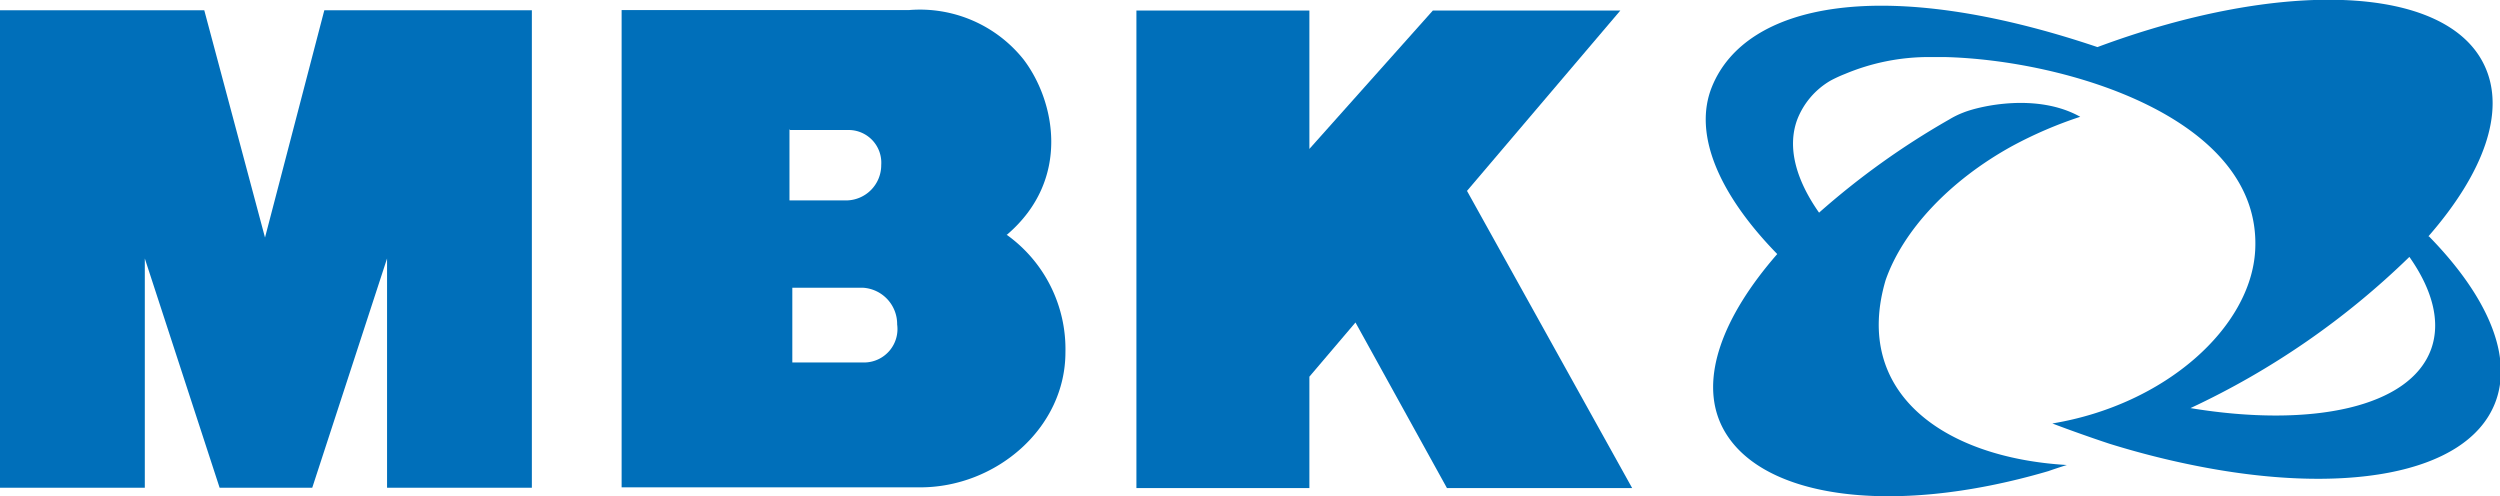
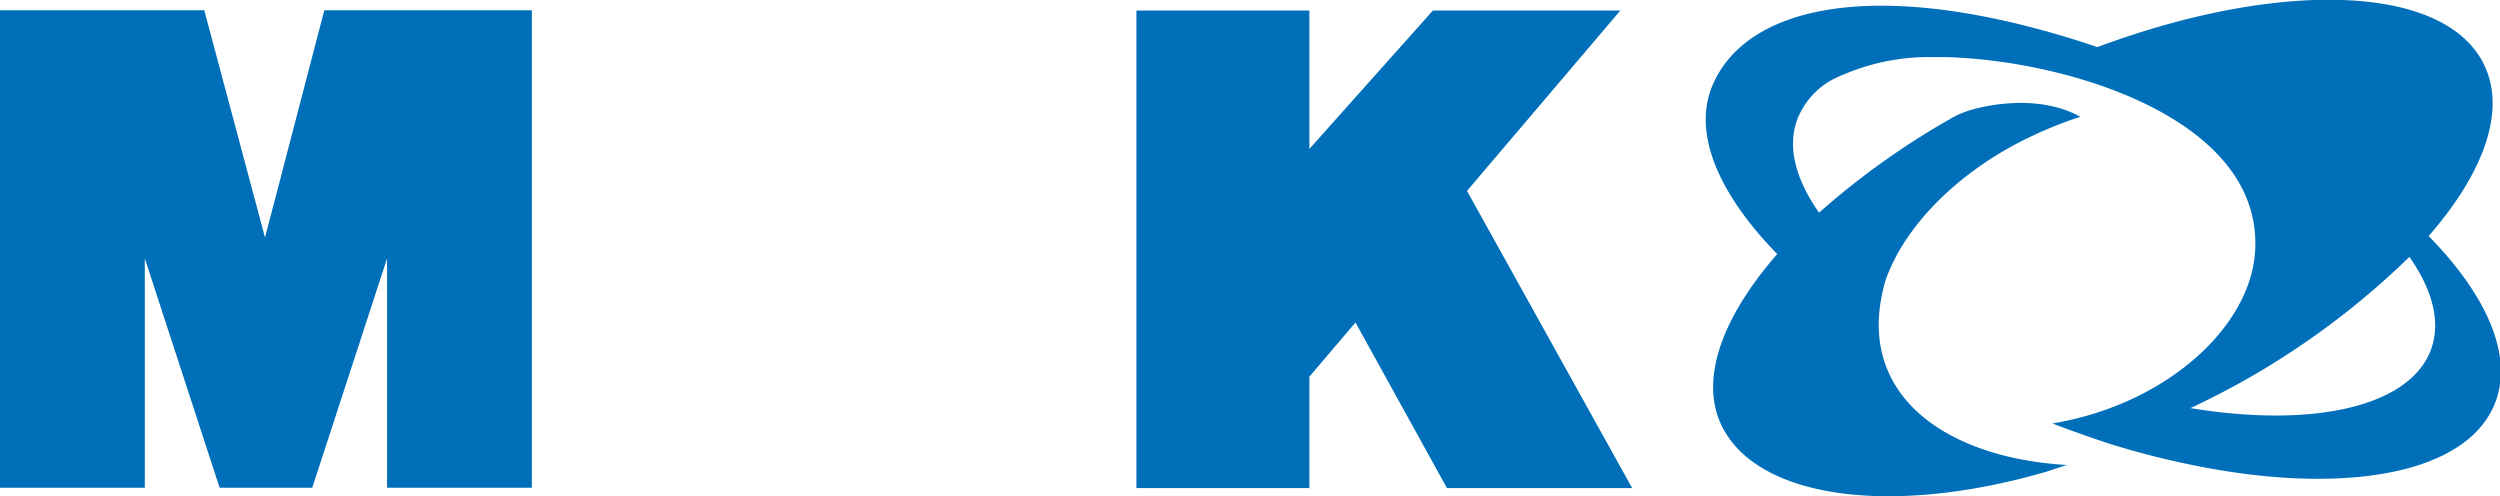
<svg xmlns="http://www.w3.org/2000/svg" id="Layer_1" data-name="Layer 1" viewBox="0 0 175.75 34.89">
  <defs>
    <style>.cls-1{fill:#006fba;fill-rule:evenodd;}</style>
  </defs>
  <title>mbk</title>
  <path class="cls-1" d="M765.22,372.87c3.85-4.41,5.47-8.75,3.94-12-2.69-5.74-14.32-6.1-27.21-1.3-15.1-5.09-24.72-3.08-27.1,2.79-1.35,3.33.5,7.57,4.59,11.76-3.85,4.41-5.46,8.75-3.94,12,2.41,5.12,11.79,6.55,23,3.26.65-.23,1.3-.43,1.3-.43-8.7-.51-15.07-5.11-12.74-13,1.22-3.49,4.49-7,8.91-9.43a29.3,29.3,0,0,1,4.77-2.05c-3-1.68-7-.78-8.21-.3a6.15,6.15,0,0,0-1,.49,54.66,54.66,0,0,0-9.15,6.55c-1.63-2.32-2.25-4.59-1.54-6.53a5.44,5.44,0,0,1,2.36-2.76,9.49,9.49,0,0,1,1-.46,15.26,15.26,0,0,1,5.89-1.19h1.08c8.51.19,22.36,4.27,21.87,13.58-.29,5.42-6.3,10.86-14.26,12.18,1.29.49,2.73,1,4,1.42,1.93.6,3.84,1.09,5.69,1.47,10.66,2.21,19.38.74,21.41-4.27,1.34-3.31-.51-7.56-4.6-11.75Zm.19,7.93c-1.48,4.09-8.37,5.56-16.92,4.15a56,56,0,0,0,15.39-10.63c1.62,2.3,2.22,4.56,1.53,6.48Z" transform="translate(-594.5 -356.26)" />
  <polygon class="cls-1" points="18.63 16.7 14.36 0.72 0 0.72 0 34.29 10.18 34.29 10.18 18.17 15.44 34.29 21.95 34.29 27.21 18.17 27.21 34.29 37.39 34.29 37.39 0.72 22.8 0.72 18.63 16.7 18.63 16.7" />
-   <path class="cls-1" d="M665.29,372.76h0c4.53-3.87,3.39-9.42,1.15-12.34a9.32,9.32,0,0,0-8.06-3.45H638.2v33.55h21c5.31,0,10.2-4.15,10.2-9.5a9.88,9.88,0,0,0-4.15-8.27Zm-15.24-7.36h4.19a2.3,2.3,0,0,1,2.21,2.46,2.48,2.48,0,0,1-2.45,2.49h-4v-5Zm5.34,16.34H650.2v-5.25h5a2.56,2.56,0,0,1,2.37,2.58,2.35,2.35,0,0,1-2.22,2.67Z" transform="translate(-594.5 -356.26)" />
  <polygon class="cls-1" points="101.72 34.31 114.74 34.31 103.13 13.42 113.91 0.74 100.73 0.74 92.05 10.47 92.05 0.74 79.89 0.74 79.89 34.31 92.05 34.31 92.05 26.48 95.29 22.67 101.72 34.31 101.72 34.31" />
</svg>